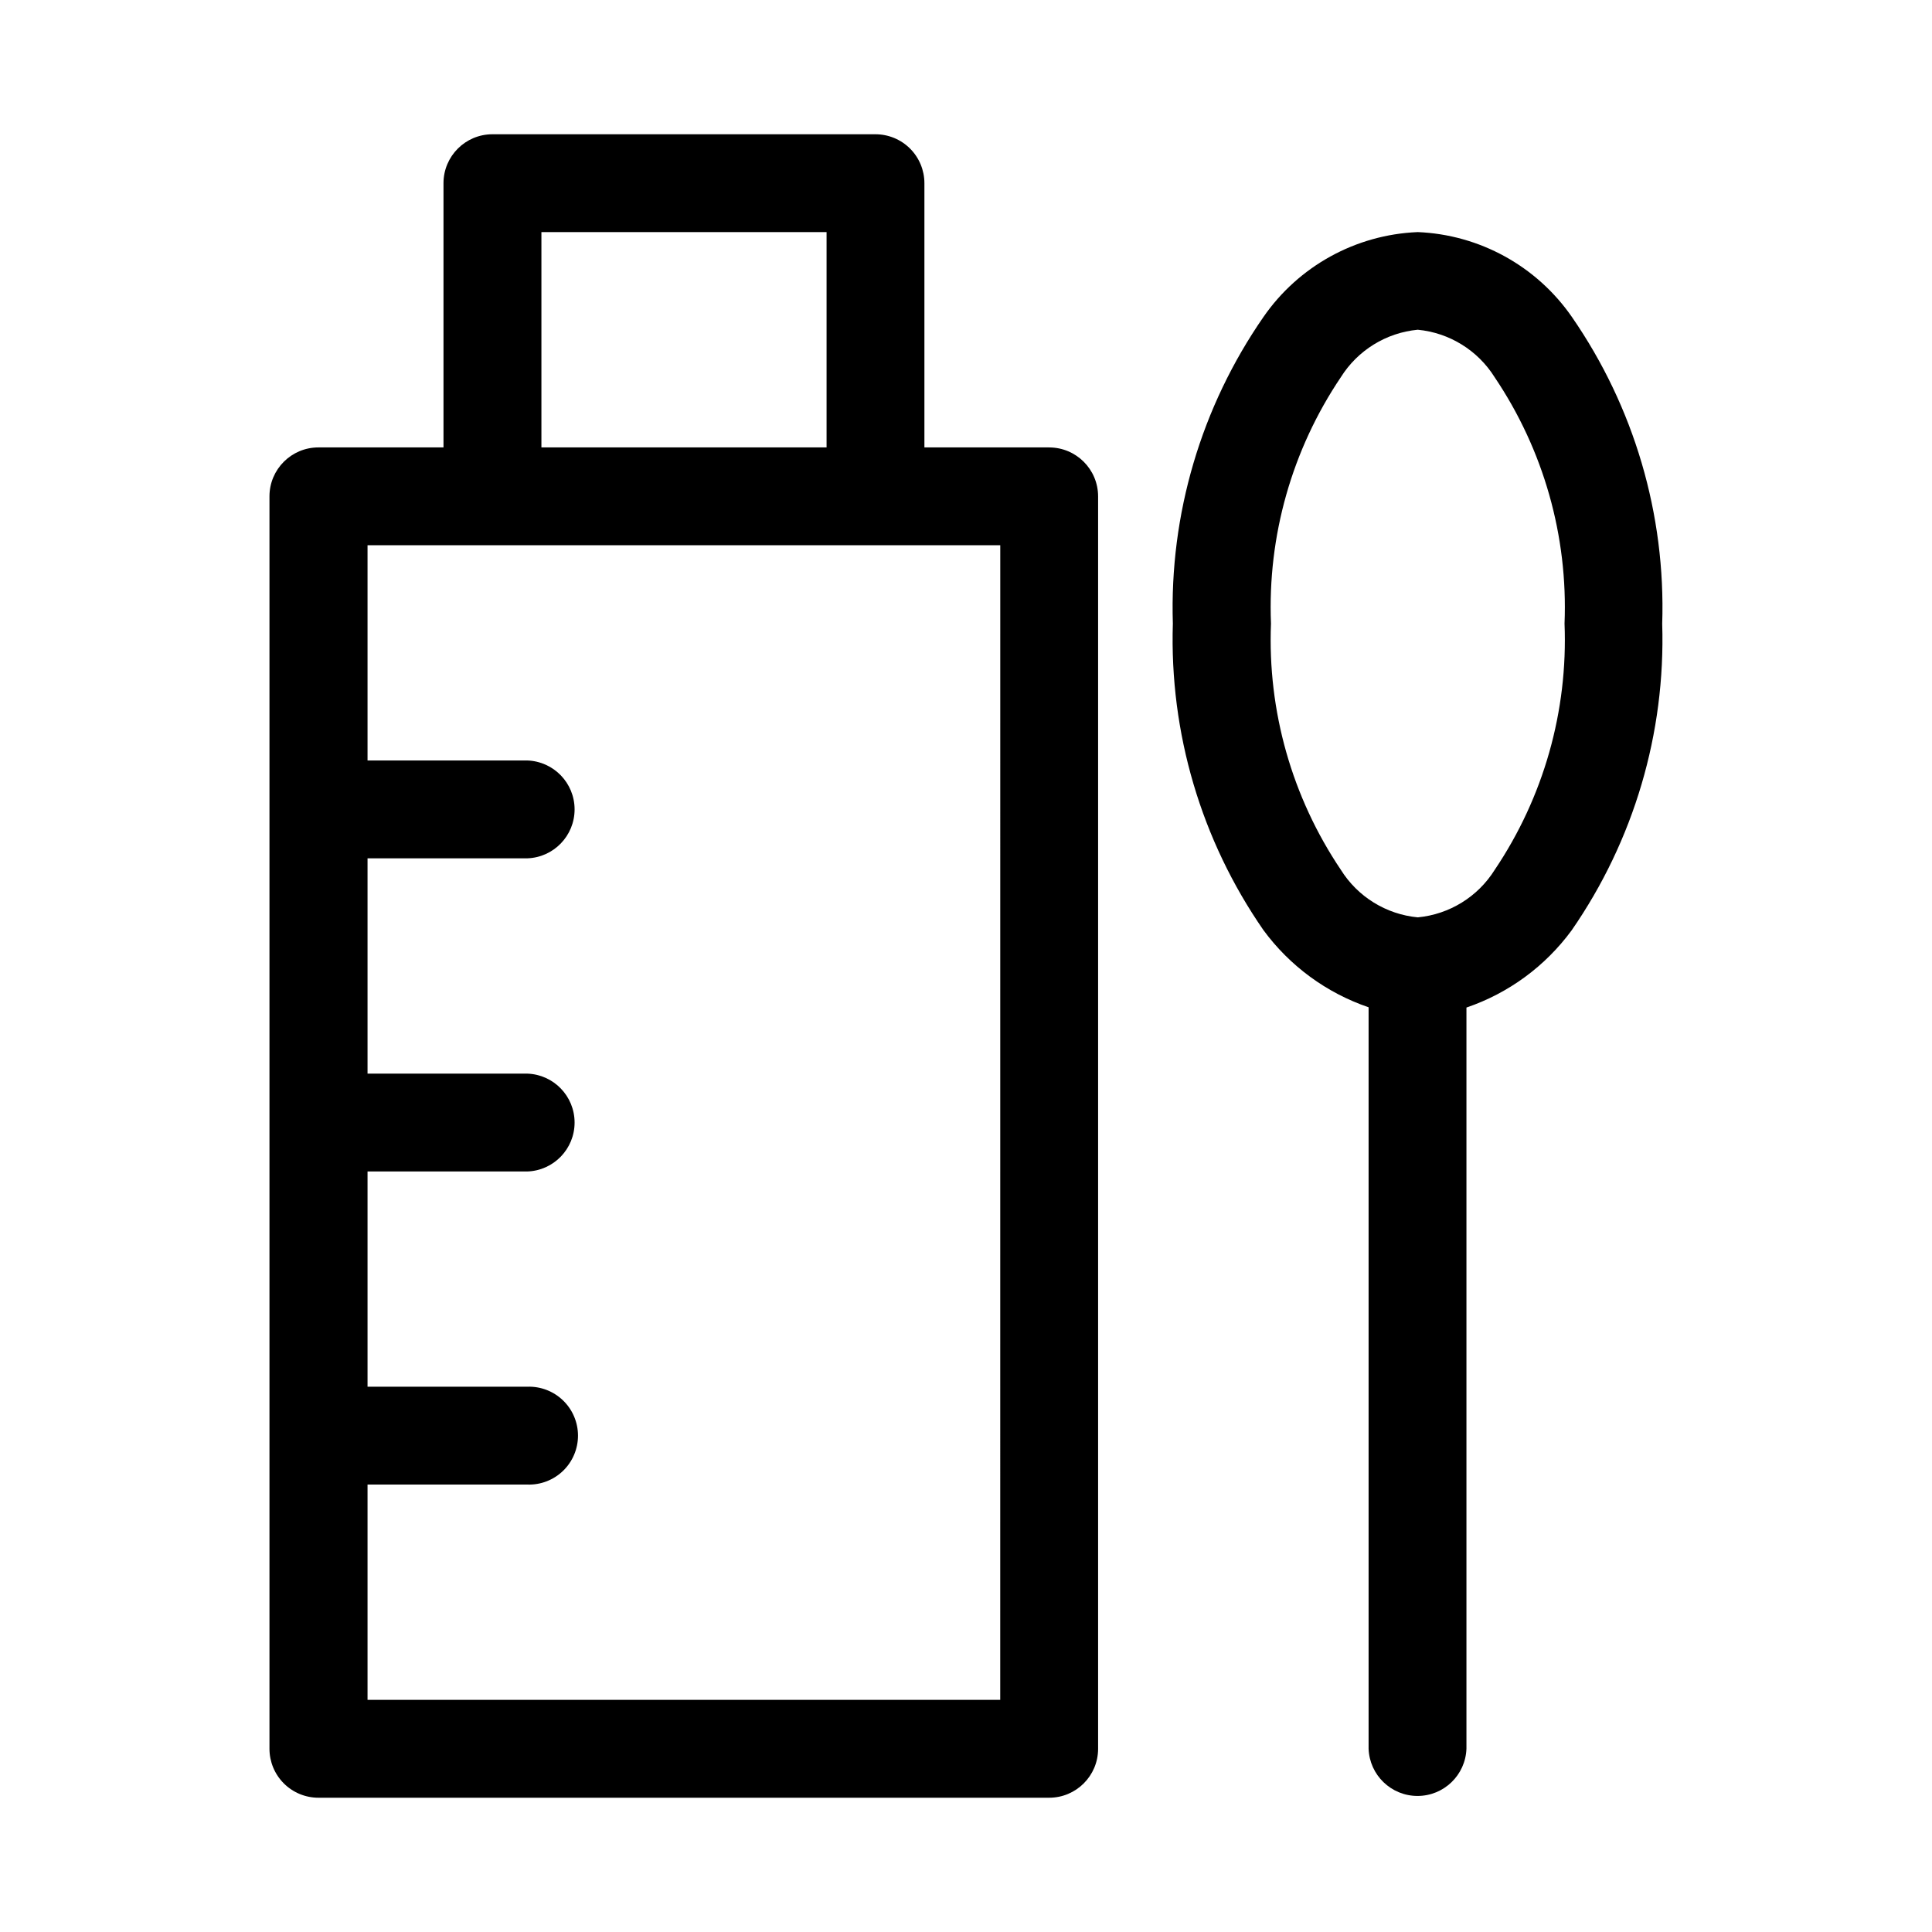
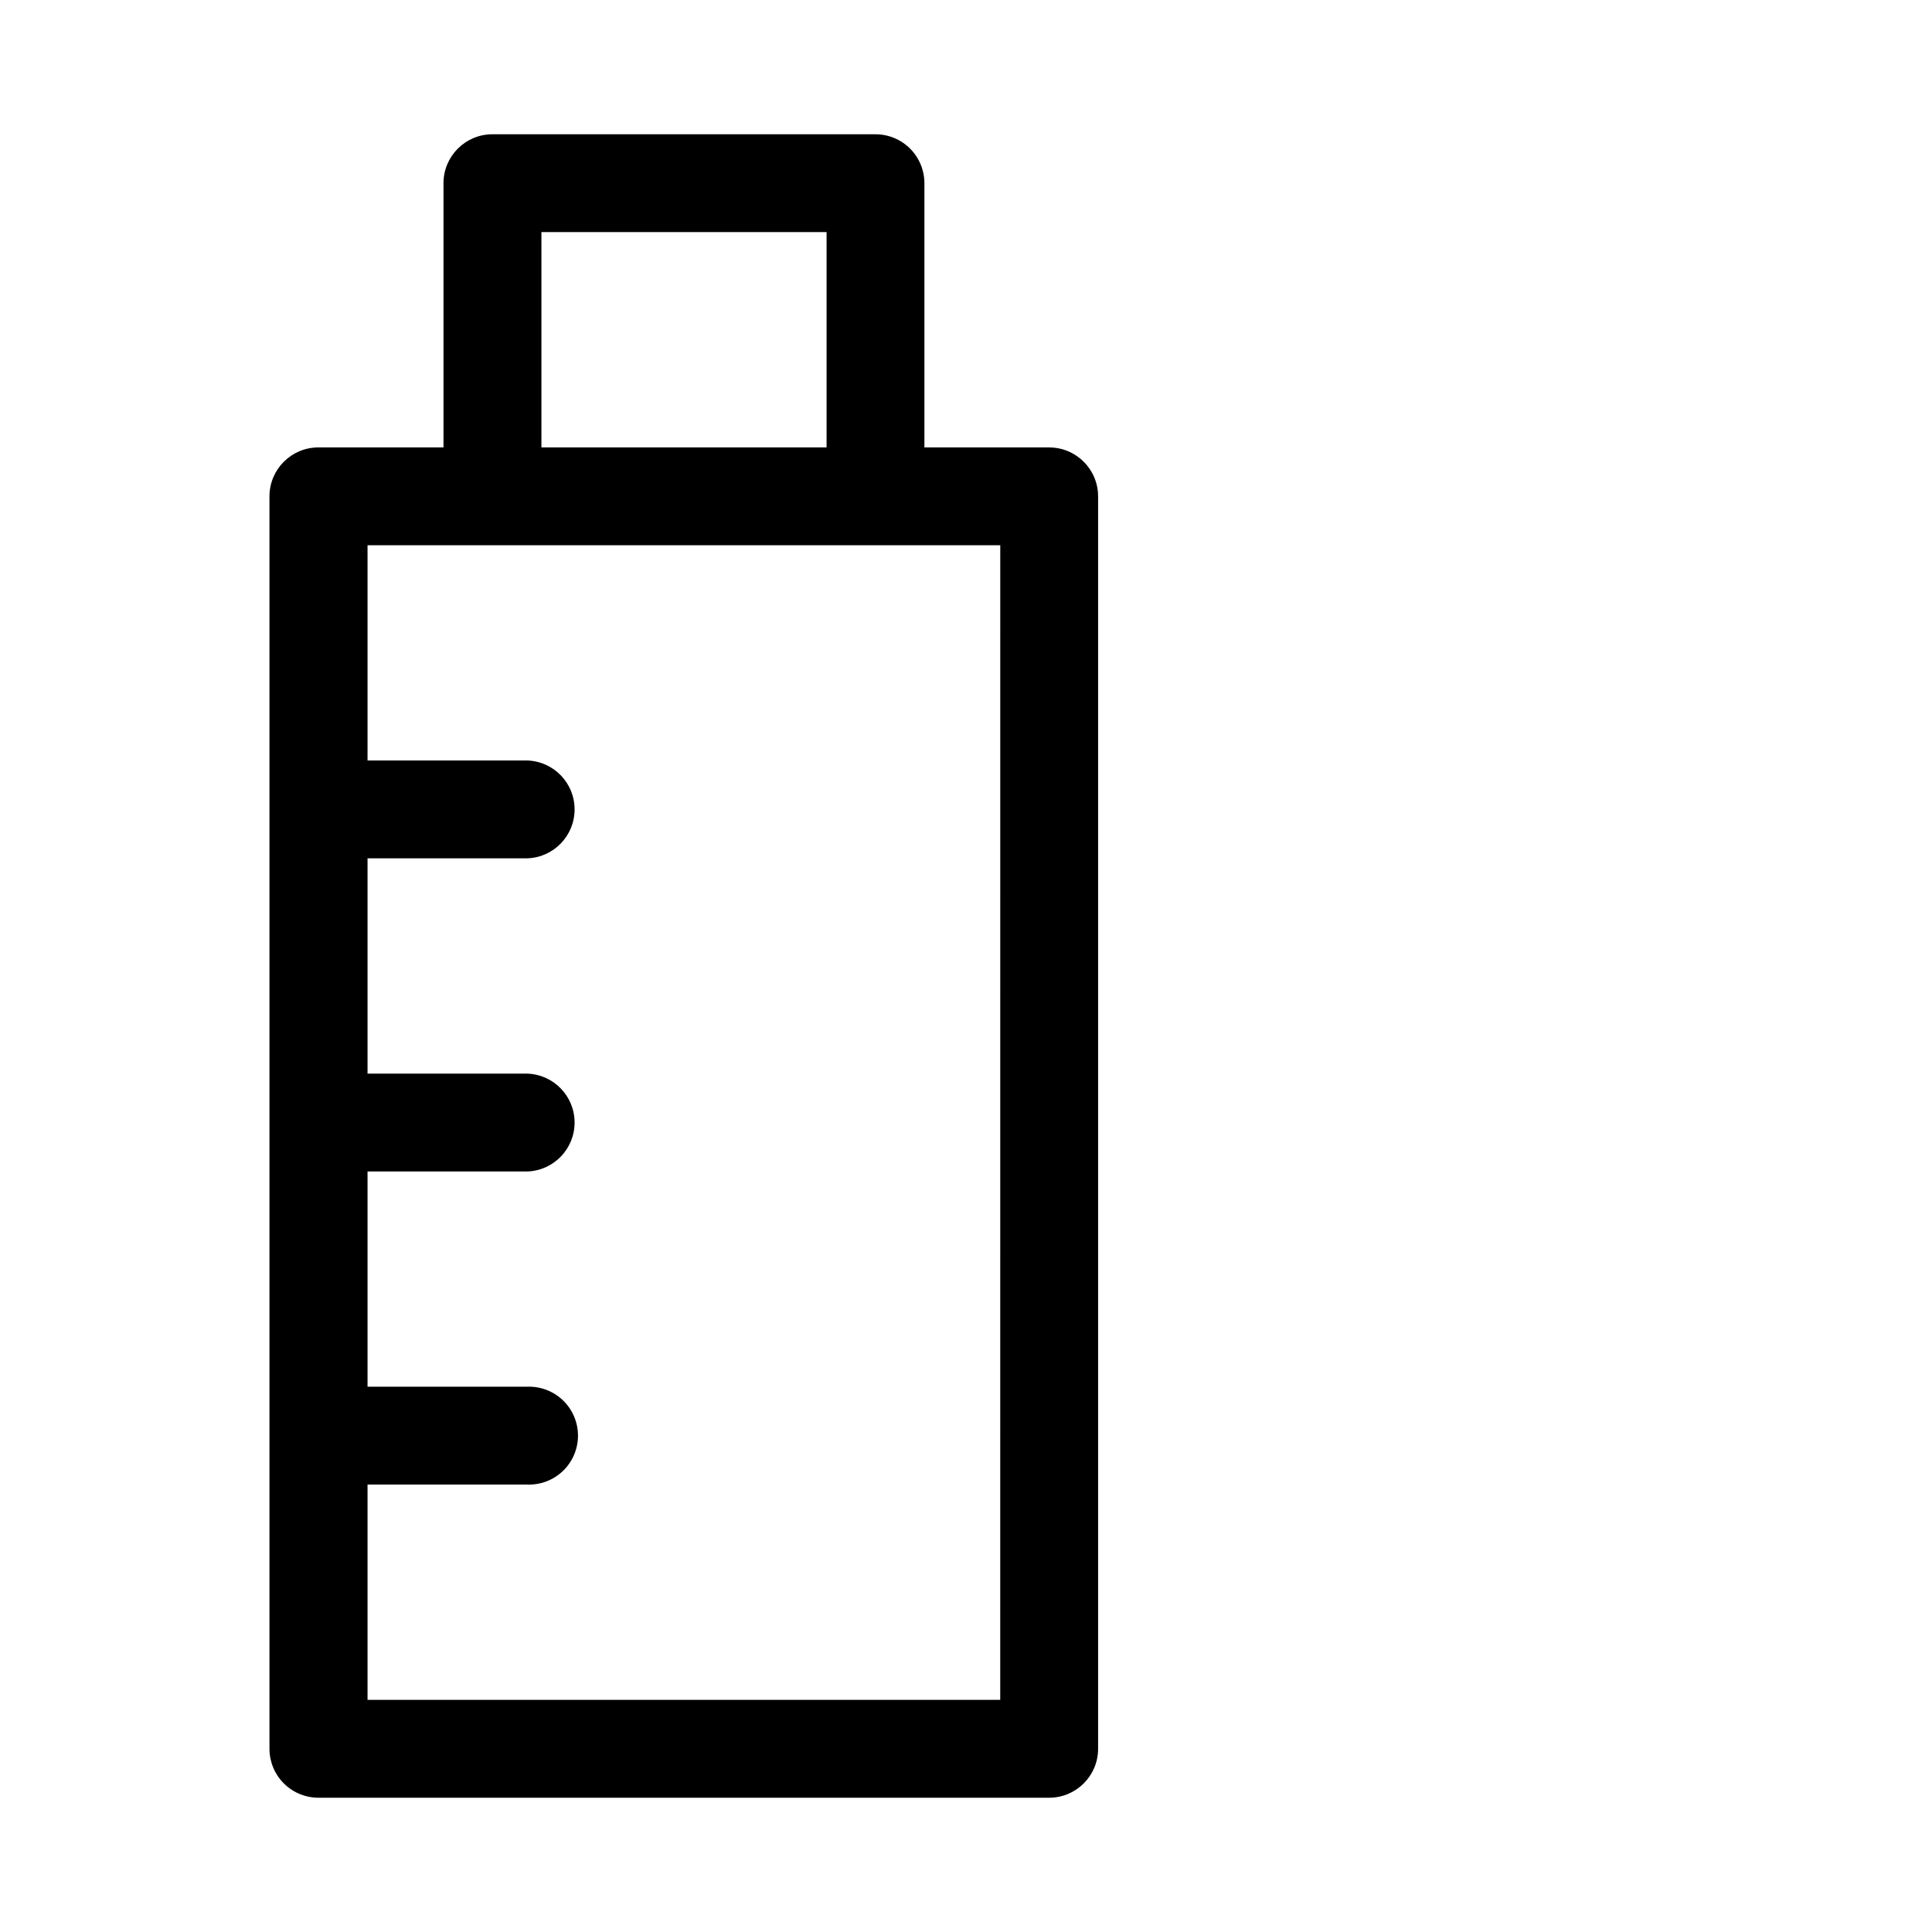
<svg xmlns="http://www.w3.org/2000/svg" fill="#000000" width="800px" height="800px" version="1.1" viewBox="144 144 512 512">
  <g fill-rule="evenodd">
    <path d="m422.04 262.57h-33.062v-70.016c0-3.453-1.375-6.762-3.82-9.195s-5.762-3.793-9.215-3.777h-101.44c-7.168 0-12.973 5.809-12.973 12.973v70.016h-33.145c-7.164 0-12.973 5.809-12.973 12.973v331.9c0 3.441 1.367 6.742 3.801 9.176 2.434 2.43 5.734 3.797 9.172 3.797h193.65c7.164 0 12.973-5.809 12.973-12.973v-331.91c-0.008-7.16-5.812-12.957-12.973-12.957zm-134.56-57.059h75.57v57.059h-75.57zm121.59 388.97h-167.67v-57.055h42.352c3.516 0.121 6.93-1.191 9.461-3.637 2.531-2.441 3.961-5.812 3.961-9.328 0-3.519-1.43-6.891-3.961-9.332-2.531-2.445-5.945-3.758-9.461-3.637h-42.352v-57.039h42.352c6.984-0.242 12.52-5.977 12.52-12.965 0-6.988-5.535-12.723-12.52-12.965h-42.352v-57.059h42.352c6.984-0.242 12.52-5.977 12.52-12.965 0-6.988-5.535-12.719-12.52-12.965h-42.352v-57.039h167.68z" />
-     <path d="m519.65 205.51c-16.391 0.684-31.512 9.02-40.84 22.516-16.484 23.809-24.898 52.277-23.992 81.223-0.906 28.945 7.508 57.414 23.992 81.223 6.984 9.516 16.715 16.656 27.883 20.469v196.48c0.242 6.984 5.977 12.523 12.965 12.523 6.988 0 12.723-5.539 12.965-12.523v-196.41c11.172-3.809 20.902-10.953 27.883-20.469 16.488-23.805 24.898-52.277 23.996-81.223 0.941-28.961-7.441-57.461-23.918-81.301-9.348-13.52-24.508-21.859-40.934-22.516zm20.469 169c-4.465 7.144-12.004 11.801-20.391 12.598-8.383-0.797-15.922-5.453-20.387-12.598-12.957-19.234-19.445-42.102-18.516-65.273-0.93-23.168 5.551-46.027 18.5-65.258 4.469-7.141 12.004-11.797 20.387-12.598 8.387 0.801 15.922 5.457 20.391 12.598 12.957 19.234 19.445 42.098 18.516 65.273 0.93 23.168-5.551 46.027-18.5 65.258z" />
  </g>
</svg>